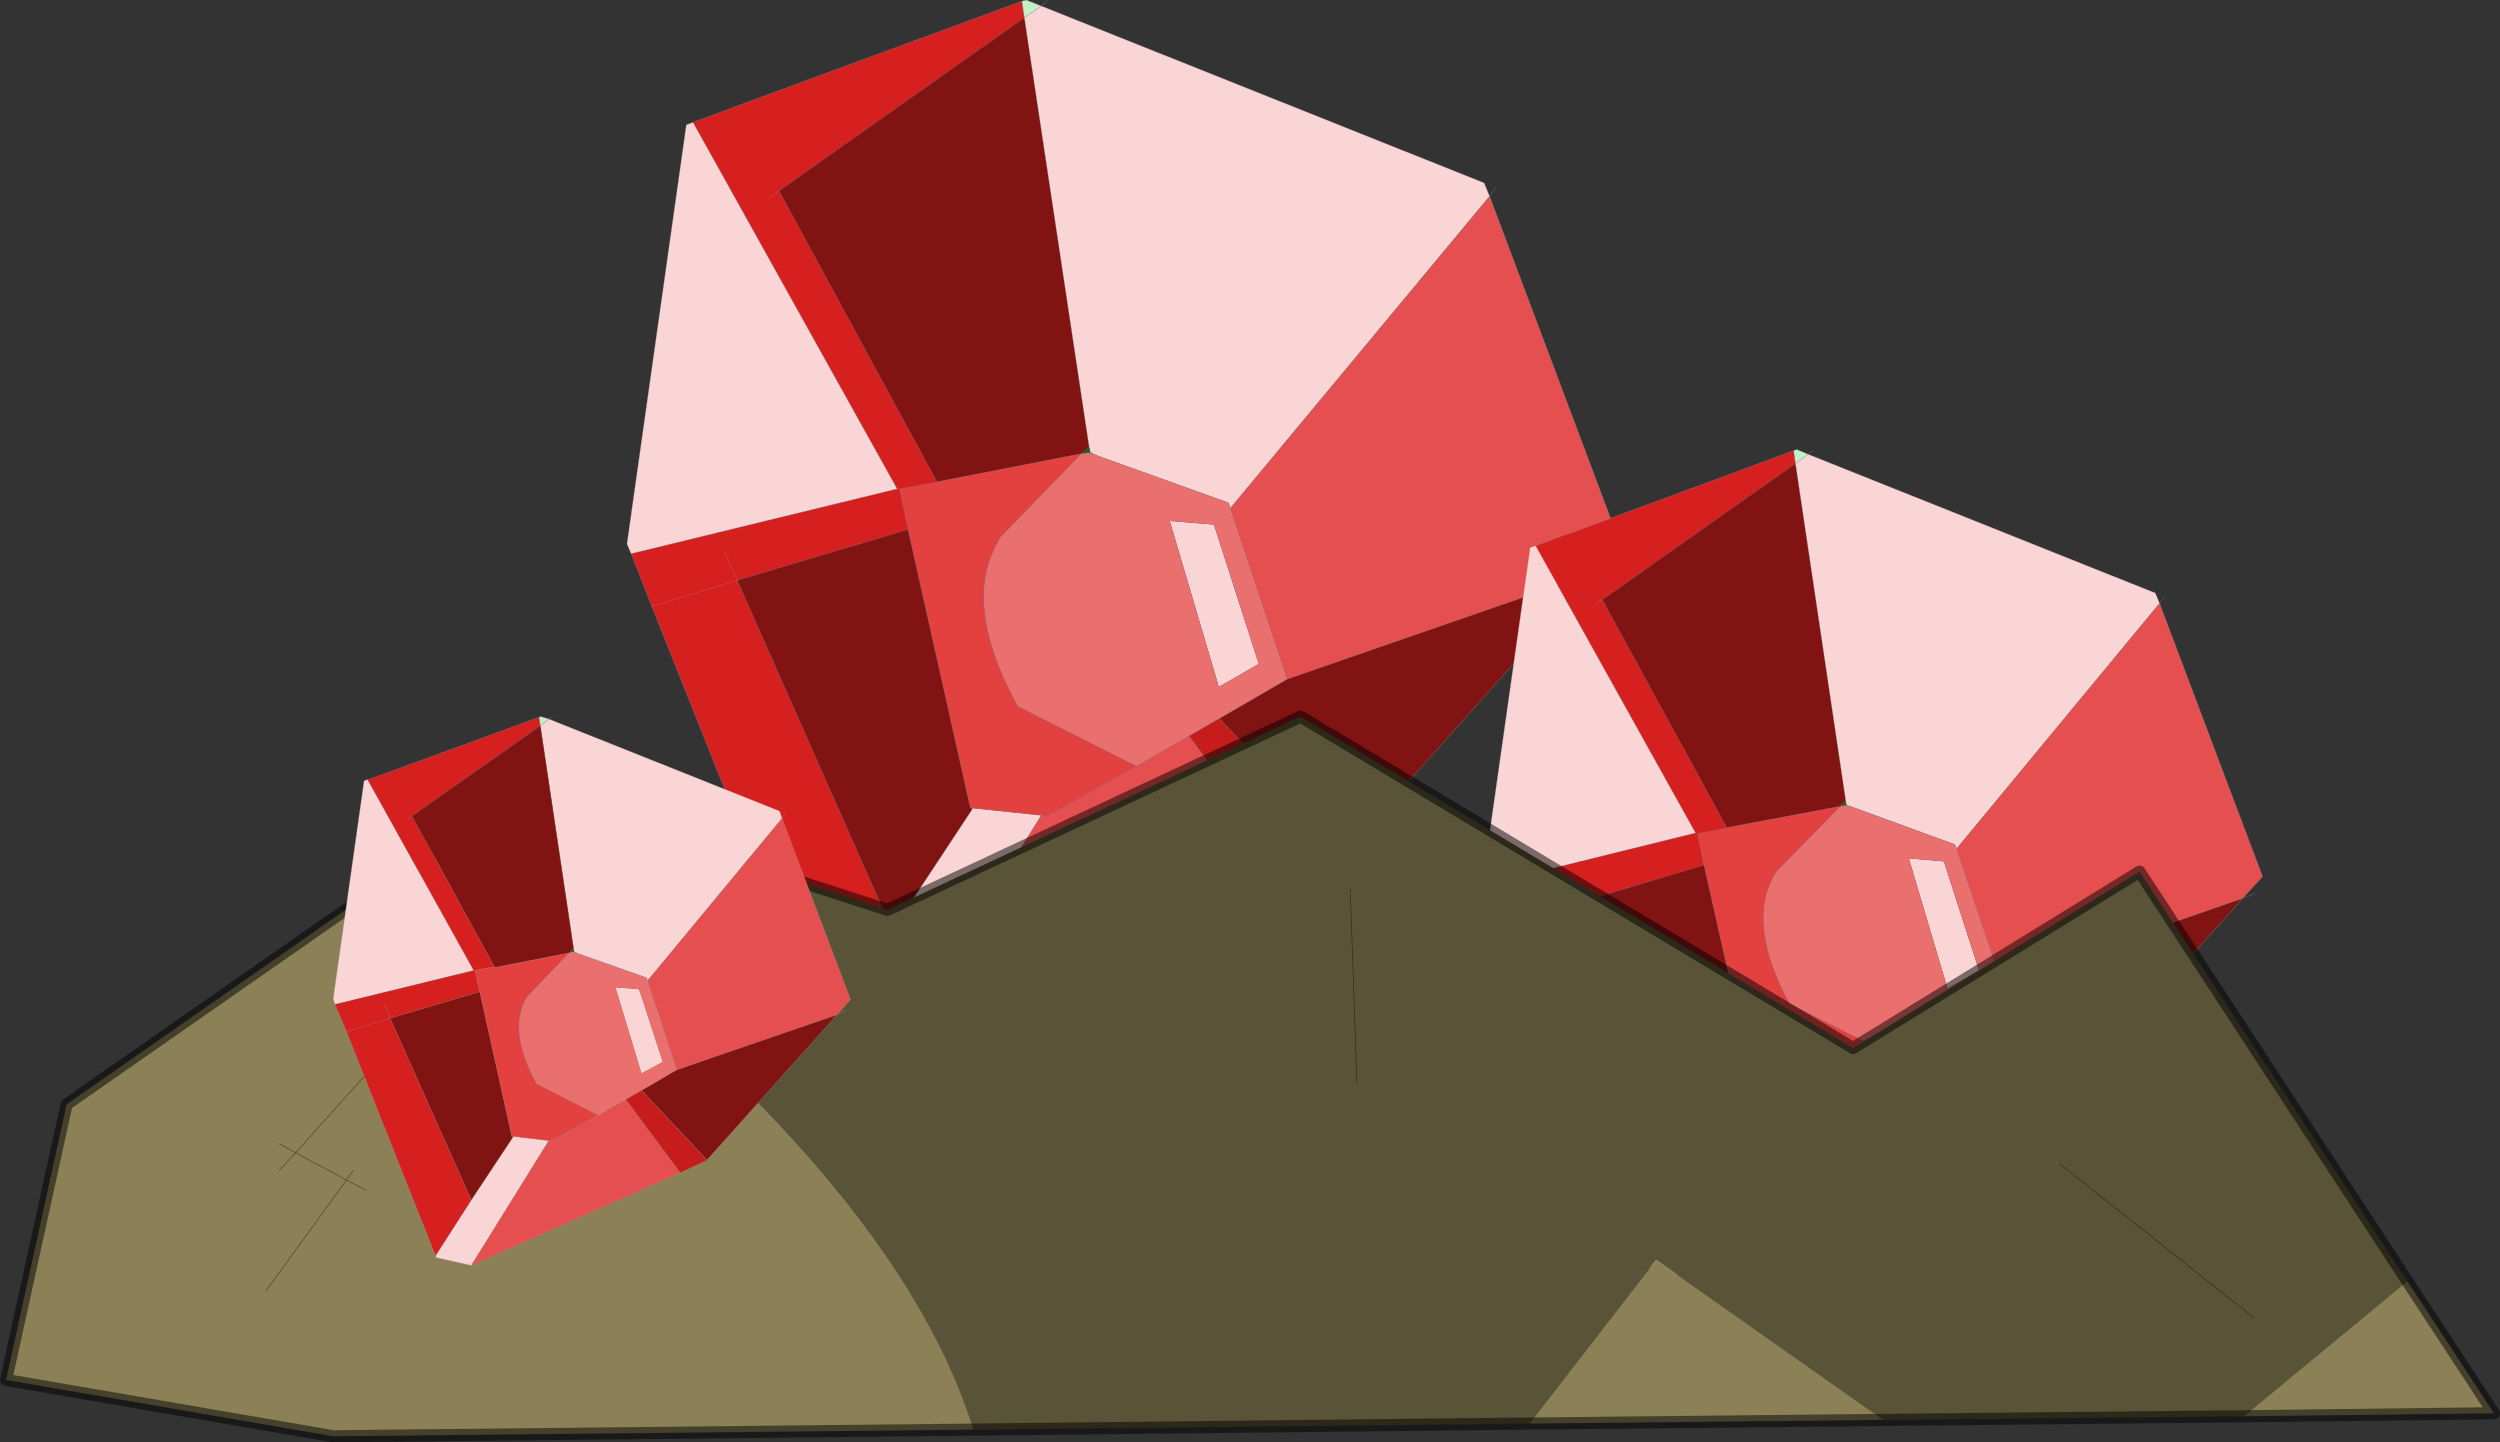
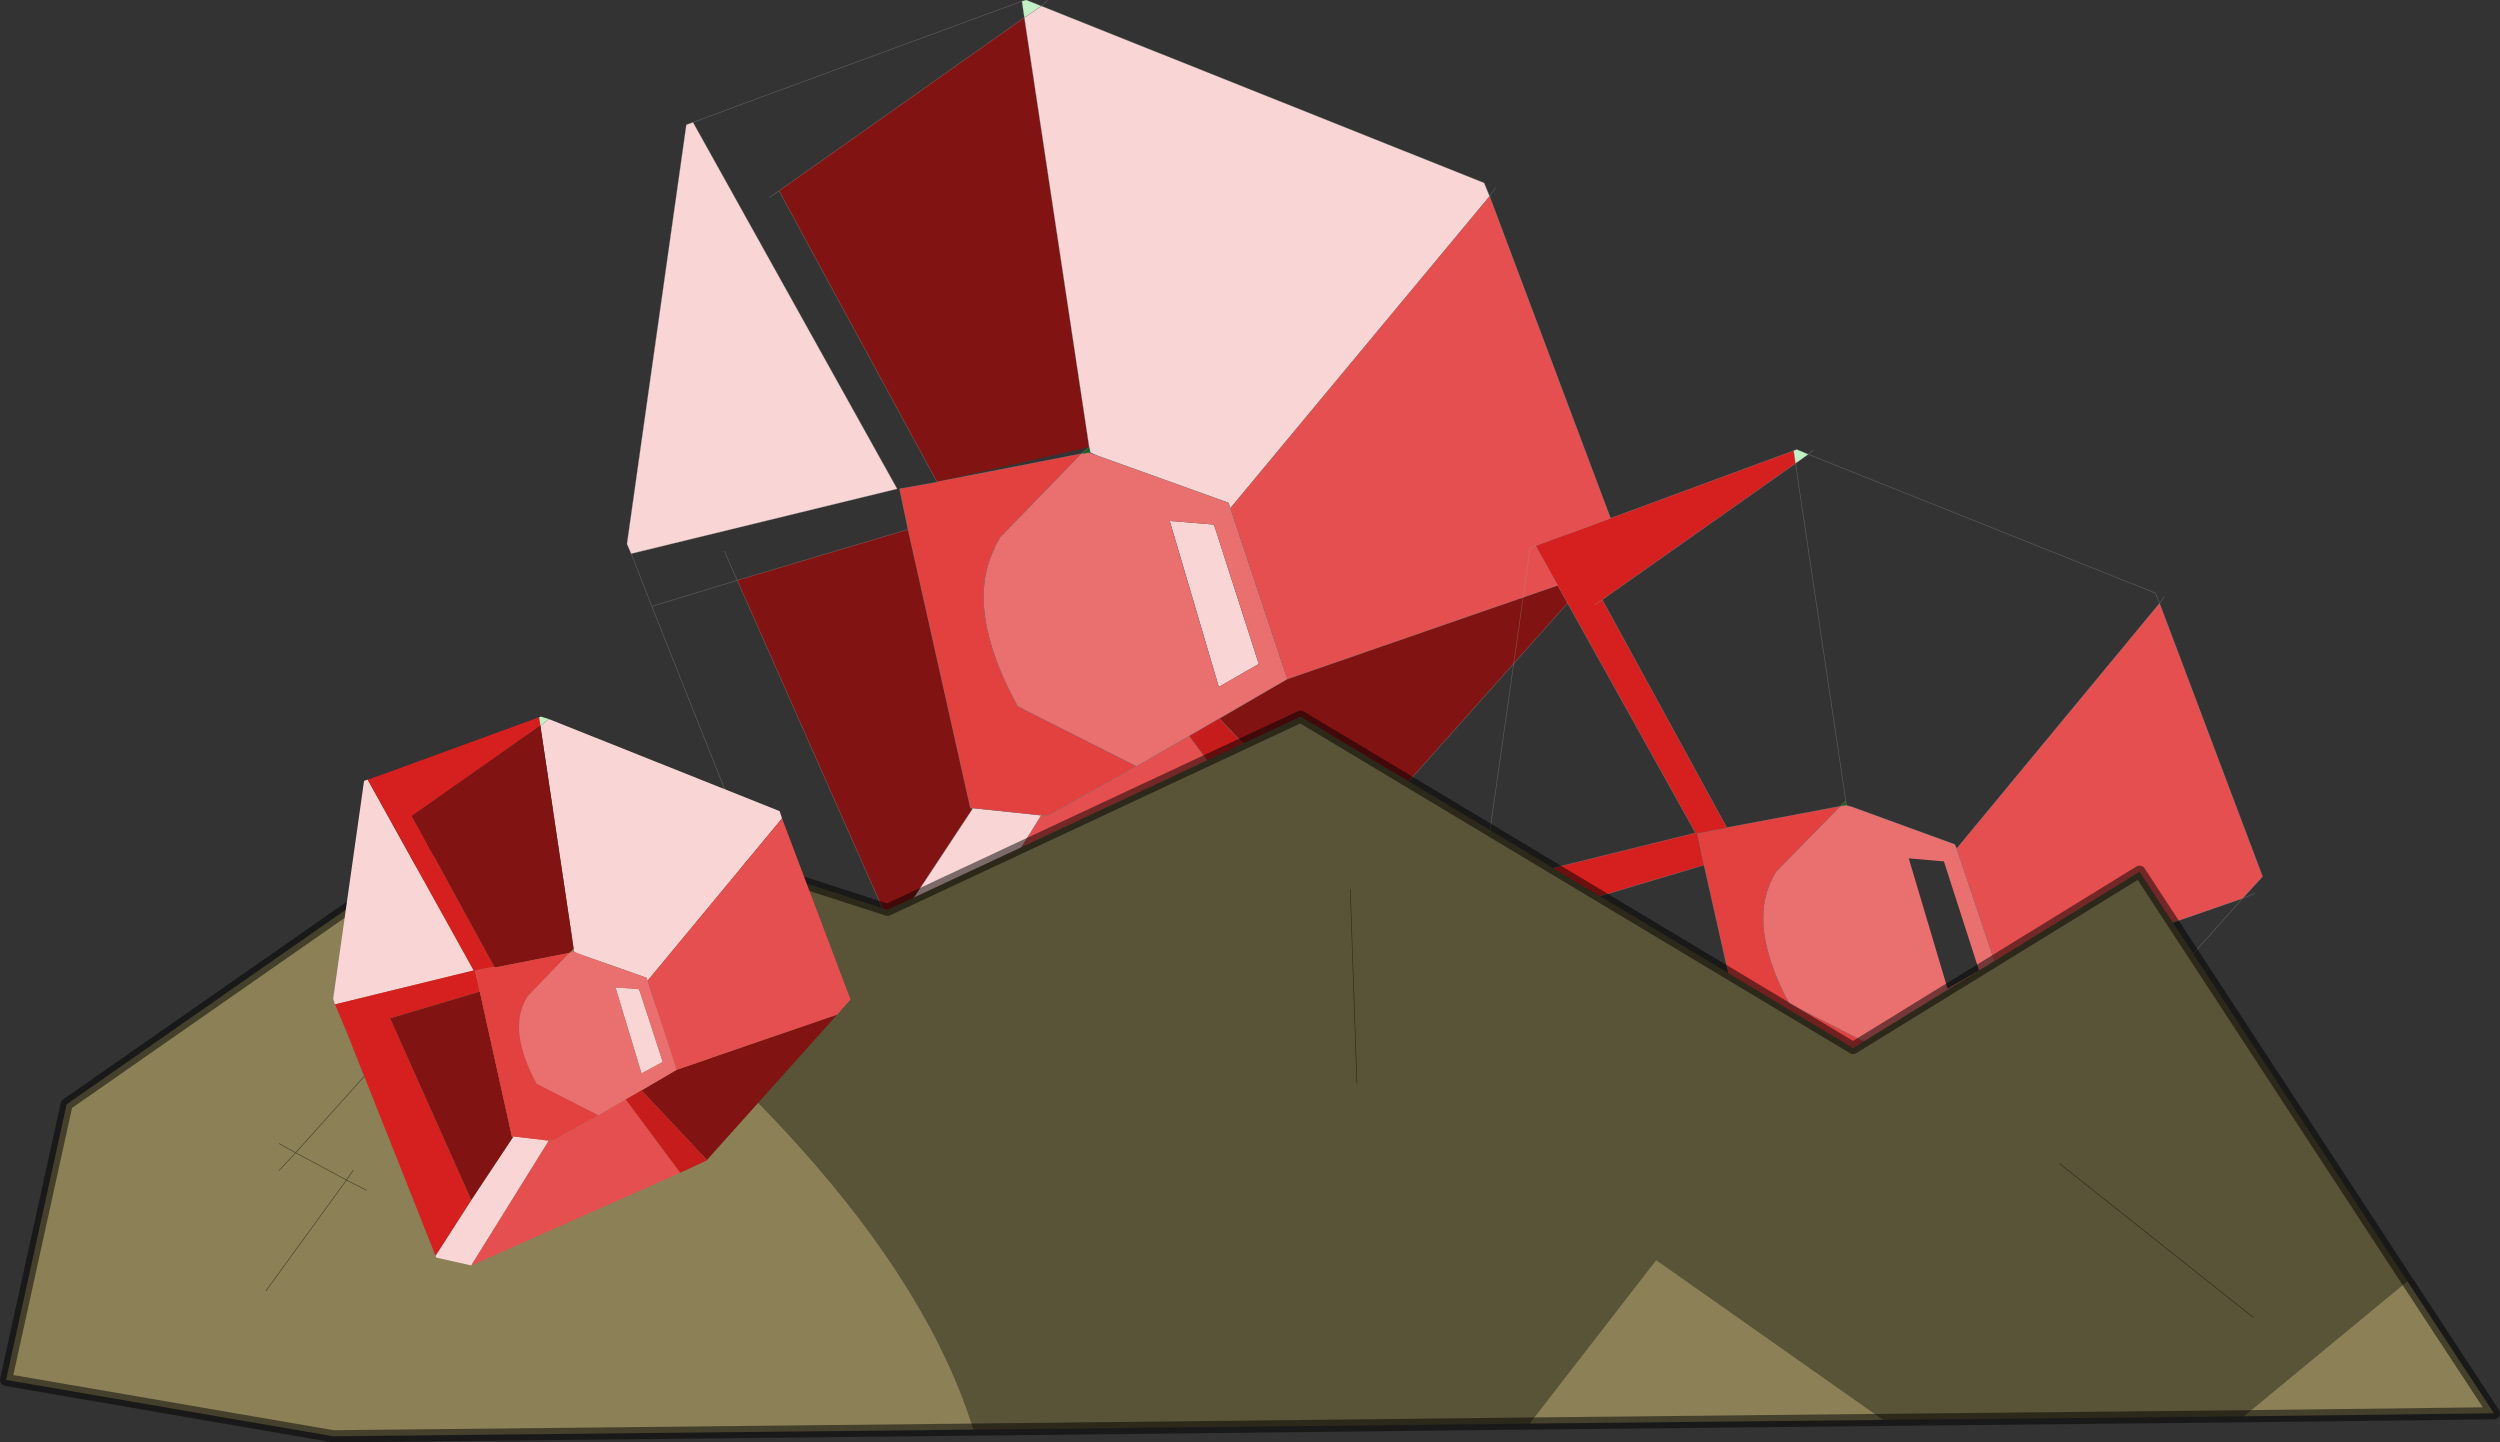
<svg xmlns="http://www.w3.org/2000/svg" xmlns:xlink="http://www.w3.org/1999/xlink" width="206.35px" height="119.05px">
  <rect width="100%" height="100%" fill="#333333" stroke="none" />
  <g transform="matrix(1, 0, 0, 1, -143.2, -172.4)">
    <use xlink:href="#object-0" width="206.35" height="119.05" transform="matrix(1, 0, 0, 1, 143.2, 172.4)" />
  </g>
  <defs>
    <g transform="matrix(1, 0, 0, 1, -143.2, -172.4)" id="object-0">
-       <path fill-rule="evenodd" fill="#d61f1f" stroke="none" d="M207.5 188.15L206.7 188.7L207.5 188.15L227.75 173.85L227.55 172.5L203.75 181.25L203.65 181.3L200.4 182.5L217.25 212.75L195.3 218.1L197 222.45L204.05 220.3L203 217.9L204.05 220.3L197 222.45L211.15 257.95L216.85 249.2L204.05 220.3L218.15 216.1L217.45 212.75L220.55 212.2L207.5 188.15" />
-       <path fill-rule="evenodd" fill="#821313" stroke="none" d="M207.5 188.15L227.75 173.85L233.1 209.3L232.45 209.85L220.65 212.15L220.55 212.2L207.5 188.15M218.15 216.1L223.3 239.1L223.45 239.2L216.85 249.2L204.05 220.3L218.15 216.1M249.45 228.45L274.85 219.65L254.25 242.75L243.85 231.7L249.45 228.45" />
+       <path fill-rule="evenodd" fill="#821313" stroke="none" d="M207.5 188.15L227.75 173.85L233.1 209.3L220.65 212.15L220.55 212.2L207.5 188.15M218.15 216.1L223.3 239.1L223.45 239.2L216.85 249.2L204.05 220.3L218.15 216.1M249.45 228.45L274.85 219.65L254.25 242.75L243.85 231.7L249.45 228.45" />
      <path fill-rule="evenodd" fill="url(#gradient-R8b7b82461fe0a19fd347444976f08aee)" stroke="none" d="M227.75 173.85L227.55 172.5L227.9 172.4L229.15 172.9L227.75 173.85" />
      <path fill-rule="evenodd" fill="#f9d5d5" stroke="none" d="M200.4 182.5L217.25 212.75L195.3 218.1L194.95 217.3L199.85 182.7L200.4 182.5M227.75 173.85L229.15 172.9L265.7 187.5L266.15 188.6L244.75 214.35L244.6 213.9L233.75 210L233.2 209.75L233.1 209.3L227.75 173.85M223.45 239.1L229.15 239.7L216.8 259.55L211.25 258.3L211.15 257.95L216.85 249.2L223.45 239.2L223.45 239.1M239.75 215.4L243.4 215.7L247.1 227.2L243.8 229.1L239.75 215.4" />
      <path fill-rule="evenodd" fill="#ea6f6f" stroke="none" d="M233.2 209.75L233.15 209.8L233.75 210L244.6 213.9L244.75 214.35L244.3 214.85L244.75 214.35L249.45 228.45L243.85 231.7L241.35 233.15L237 235.65L227.2 230.7Q222.75 222.55 225.35 217.55Q225.3 217.45 225.4 217.4L225.75 216.75L232.45 209.85L233.2 209.75M239.75 215.4L243.8 229.1L247.1 227.2L243.4 215.7L239.75 215.4" />
      <path fill-rule="evenodd" fill="url(#gradient-Rcfda8425d2917cf03a789839151a16bd)" stroke="none" d="M233.1 209.3L233.2 209.75L232.45 209.85L233.1 209.3M223.3 239.1L223.45 239.1L223.45 239.2L223.3 239.1" />
      <path fill-rule="evenodd" fill="#e34040" stroke="none" d="M220.65 212.15L232.45 209.85L225.75 216.75L225.4 217.4Q225.3 217.45 225.35 217.55Q222.75 222.55 227.2 230.7L237 235.65L229.75 239.7L229.15 239.7L223.45 239.1L223.3 239.1L218.15 216.1L217.45 212.75L220.55 212.2L220.65 212.15" />
      <path fill-rule="evenodd" fill="#e64f4f" stroke="none" d="M229.15 239.7L229.75 239.7L237 235.65L241.35 233.15L250 244.75L216.8 259.55L229.15 239.7M266.15 188.6L276.95 217.35L274.85 219.65L249.45 228.45L244.75 214.35L266.15 188.6" />
      <path fill-rule="evenodd" fill="#c61c1c" stroke="none" d="M254.25 242.75L254.15 242.9L250 244.75L241.35 233.15L243.85 231.7L254.25 242.75" />
      <path fill="none" stroke="#999999" stroke-opacity="0.412" stroke-width="0.05" stroke-linecap="round" stroke-linejoin="round" d="M206.7 188.7L207.5 188.15L227.75 173.85L227.55 172.5L203.75 181.25L203.65 181.3L200.4 182.5L217.25 212.75L195.3 218.1L197 222.45L204.05 220.3L203 217.9M195.3 218.1L194.95 217.3L199.85 182.7L200.4 182.5M227.55 172.5L227.9 172.4L229.15 172.9L229.65 172.45M227.75 173.85L229.15 172.9L265.7 187.5L266.15 188.6L266.65 187.9M233.2 209.75L233.15 209.8L233.75 210L233.2 209.75L233.1 209.3L232.45 209.85L233.2 209.75M232.45 209.85L220.65 212.15L220.55 212.2L217.45 212.75L218.15 216.1L223.3 239.1L223.45 239.1L229.15 239.7L229.75 239.7L237 235.65L227.2 230.7Q222.75 222.55 225.35 217.55Q225.3 217.45 225.4 217.4L225.75 216.75L232.45 209.85M233.1 209.3L227.75 173.85M244.75 214.35L244.3 214.85M274.85 219.65L276.1 219.15M274.85 219.65L276.95 217.35L266.15 188.6L244.75 214.35L249.45 228.45L274.85 219.65L254.25 242.75L254.15 242.9L250 244.75L216.8 259.55L211.25 258.3L211.15 257.95L197 222.45M233.75 210L244.6 213.9L244.75 214.35M243.85 231.7L249.45 228.45M243.85 231.7L241.35 233.15L250 244.75M237 235.65L241.35 233.15M254.25 242.75L243.85 231.7M223.45 239.2L223.45 239.1M223.45 239.2L216.85 249.2L211.15 257.95M218.15 216.1L204.05 220.3L216.85 249.2M216.8 259.55L229.15 239.7M207.5 188.15L220.55 212.2" />
      <path fill-rule="evenodd" fill="#d61f1f" stroke="none" d="M275.45 221.9L274.85 222.3L275.45 221.9L291.4 210.65L291.25 209.6L272.55 216.5L272.5 216.5L269.95 217.45L283.15 241.15L265.95 245.4L267.3 248.75L272.8 247.1L271.95 245.2L272.8 247.1L267.3 248.75L278.35 276.65L282.85 269.75L272.8 247.1L283.85 243.8L283.3 241.2L285.75 240.75L275.45 221.9" />
-       <path fill-rule="evenodd" fill="#821313" stroke="none" d="M275.45 221.9L291.4 210.65L295.55 238.5L295.1 238.95L285.8 240.7L285.75 240.75L275.45 221.9M304 256.05L308.4 253.45L328.3 246.55L312.15 264.7L304 256.05M283.85 243.8L287.9 261.8L288 261.9L282.85 269.75L272.8 247.1L283.85 243.8" />
      <path fill-rule="evenodd" fill="url(#gradient-Raa272e657dc2b23a340f0f4cd75db574)" stroke="none" d="M291.4 210.65L291.25 209.6L291.5 209.5L292.45 209.9L291.4 210.65" />
-       <path fill-rule="evenodd" fill="#f9d5d5" stroke="none" d="M269.95 217.45L283.15 241.15L265.95 245.4L265.65 244.7L269.5 217.6L269.95 217.45M291.4 210.65L292.45 209.9L321.1 221.35L321.45 222.2L304.7 242.45L304.55 242.1L296.05 239L295.6 238.85L295.55 238.5L291.4 210.65M288.05 261.85L292.5 262.3L282.8 277.85L278.4 276.9L278.35 276.65L282.85 269.75L288 261.9L288.05 261.85M300.75 243.25L303.65 243.5L306.55 252.5L303.95 254L300.75 243.25" />
      <path fill-rule="evenodd" fill="#ea6f6f" stroke="none" d="M295.1 238.95L295.6 238.85L295.6 238.9L296.05 239L304.55 242.1L304.7 242.45L308.4 253.45L304 256.05L302.05 257.15L298.6 259.15L290.9 255.25Q287.45 248.85 289.5 244.9L289.55 244.8L289.8 244.35L295.1 238.95M304.35 242.85L304.7 242.45L304.35 242.85M300.75 243.25L303.95 254L306.55 252.5L303.65 243.5L300.75 243.25" />
      <path fill-rule="evenodd" fill="url(#gradient-R7d3d5df531fdde4415d11e3f6a3d983c)" stroke="none" d="M295.6 238.85L295.1 238.95L295.55 238.5L295.6 238.85M287.9 261.8L288.05 261.85L288 261.9L287.9 261.8" />
      <path fill-rule="evenodd" fill="#e34040" stroke="none" d="M295.1 238.95L289.8 244.35L289.55 244.8L289.5 244.9Q287.45 248.85 290.9 255.25L298.6 259.15L292.95 262.3L292.5 262.3L288.05 261.85L287.9 261.8L283.85 243.8L283.3 241.2L285.75 240.75L285.8 240.7L295.1 238.95" />
      <path fill-rule="evenodd" fill="#e64f4f" stroke="none" d="M298.6 259.15L302.05 257.15L308.8 266.3L282.8 277.85L292.5 262.3L292.95 262.3L298.6 259.15M308.4 253.45L304.7 242.45L321.45 222.2L329.95 244.75L328.3 246.55L308.4 253.45" />
      <path fill-rule="evenodd" fill="#c61c1c" stroke="none" d="M302.05 257.15L304 256.05L312.15 264.7L312.05 264.8L308.8 266.3L302.05 257.15" />
      <path fill="none" stroke="#999999" stroke-opacity="0.412" stroke-width="0.05" stroke-linecap="round" stroke-linejoin="round" d="M274.85 222.3L275.45 221.9L291.4 210.65L291.25 209.6L272.55 216.5L272.5 216.5L269.95 217.45L283.15 241.15L265.95 245.4L267.3 248.75L272.8 247.1L271.95 245.2M265.95 245.4L265.65 244.7L269.5 217.6L269.95 217.45M291.25 209.6L291.5 209.5L292.45 209.9L292.85 209.55M291.4 210.65L292.45 209.9L321.1 221.35L321.45 222.2L321.85 221.65M295.6 238.85L295.1 238.95L289.8 244.35L289.55 244.8L289.5 244.9Q287.45 248.85 290.9 255.25L298.6 259.15L302.05 257.15L304 256.05L308.4 253.45L304.7 242.45L304.35 242.85M295.6 238.85L295.6 238.9L296.05 239L295.6 238.85L295.55 238.5L295.1 238.95L285.8 240.7L285.75 240.75L283.3 241.2L283.85 243.8L287.9 261.8L288.05 261.85L292.5 262.3L292.95 262.3L298.6 259.15M295.55 238.5L291.4 210.65M328.3 246.55L329.3 246.15M328.3 246.55L329.95 244.75L321.45 222.2L304.7 242.45L304.55 242.1L296.05 239M308.8 266.3L312.05 264.8L312.15 264.7L304 256.05M302.05 257.15L308.8 266.3L282.8 277.85L278.4 276.9L278.35 276.65L267.3 248.75M288 261.9L288.05 261.85M282.85 269.75L278.35 276.65M283.85 243.8L272.8 247.1L282.85 269.75L288 261.9M282.8 277.85L292.5 262.3M328.3 246.55L308.4 253.45M312.15 264.7L328.3 246.55M275.45 221.9L285.75 240.75" />
      <path fill-rule="evenodd" fill="#595337" stroke="none" d="M341.9 278.15L328.4 289.3L298.65 289.6L279.9 276.4L269.45 289.9L223.55 290.4Q216.6 267.95 179.9 241.8L185.85 237.6L216.45 247.5L250.55 231.55L296.15 258.9L319.8 244.35L341.9 278.15M255.2 261.8L254.65 245.8L255.2 261.8M329.2 281.15L313.2 268.45L329.2 281.15" />
      <path fill-rule="evenodd" fill="#8b8056" stroke="none" d="M328.4 289.3L341.9 278.15L349.05 289.05L328.4 289.3M179.9 241.8Q216.6 267.95 223.55 290.4L170.7 290.95L143.7 286.3L148.7 263.55L179.9 241.8M269.45 289.9L279.9 276.4L298.65 289.6L269.45 289.9M181.7 251.85L167.6 267.55L166.25 266.8L167.6 267.55L181.7 251.85M172.35 269L171.8 269.8L167.6 267.55L166.25 269L167.6 267.55L171.8 269.8L172.35 269M165.15 278.95L171.8 269.8L173.45 270.65L171.8 269.8L165.15 278.95" />
      <path fill="none" stroke="#000000" stroke-opacity="0.502" stroke-width="1" stroke-linecap="round" stroke-linejoin="round" d="M341.9 278.15L319.8 244.35L296.15 258.9L250.55 231.55L216.45 247.5L185.85 237.6L179.9 241.8L148.7 263.55L143.7 286.3L170.7 290.95L223.55 290.4L269.45 289.9L298.65 289.6L328.4 289.3L349.05 289.05L341.9 278.15" />
      <path fill="none" stroke="#000000" stroke-opacity="0.502" stroke-width="0.05" stroke-linecap="round" stroke-linejoin="round" d="M254.65 245.8L255.2 261.8M166.25 266.8L167.6 267.55L181.7 251.85M166.25 269L167.6 267.55L171.8 269.8L172.35 269M173.45 270.65L171.8 269.8L165.15 278.95M313.2 268.45L329.2 281.15" />
      <path fill-rule="evenodd" fill="#f9d5d5" stroke="none" d="M170.85 255.3L170.7 254.85L173.25 236.85L173.55 236.75L182.3 252.5L170.85 255.3M187.8 232.3L188.5 231.75L207.55 239.35L207.75 239.95L196.65 253.35L196.55 253.1L190.9 251.1L190.6 250.95L190.55 250.7L187.8 232.3M185.55 266.2L188.5 266.55L182.1 276.85L179.2 276.2L179.15 276.05L182.1 271.45L185.55 266.25L185.55 266.2M194 253.9L195.95 254.05L197.9 260.05Q197 260.55 196.15 261L194 253.9" />
      <path fill-rule="evenodd" fill="#d61f1f" stroke="none" d="M173.55 236.75L175.25 236.15L187.7 231.6L187.8 232.3L177.2 239.75L176.85 240.05L177.2 239.75L184 252.2L182.4 252.5L182.8 254.25L175.4 256.45L174.9 255.25L175.4 256.45L171.8 257.55L179.15 276.05L182.1 271.45L175.4 256.45L171.8 257.55L170.85 255.3L182.3 252.5L173.55 236.75" />
      <path fill-rule="evenodd" fill="url(#gradient-R28c19cbd0dd308da3a122323ba5acb27)" stroke="none" d="M187.7 231.6L187.85 231.55L188.5 231.75L187.8 232.3L187.7 231.6" />
      <path fill-rule="evenodd" fill="#821313" stroke="none" d="M177.2 239.75L187.8 232.3L190.55 250.7L190.2 251.05L184.1 252.25L184 252.2L177.2 239.75M182.8 254.25L185.45 266.2L185.55 266.25L182.1 271.45L175.4 256.45L182.8 254.25M201.55 268.15L196.15 262.4L199.05 260.7L212.3 256.15L201.55 268.15" />
-       <path fill-rule="evenodd" fill="url(#gradient-R90e266663d90c440756a0c61dc3fa9d5)" stroke="none" d="M190.2 251.05L190.55 250.7L190.6 250.95L190.2 251.05M185.45 266.2L185.55 266.2L185.55 266.25L185.45 266.2" />
      <path fill-rule="evenodd" fill="#e34040" stroke="none" d="M184.1 252.25L190.2 251.05L186.75 254.65L186.6 254.9L186.55 255Q185.2 257.6 187.5 261.85L192.6 264.45L188.8 266.55L188.5 266.55L185.55 266.2L185.45 266.2L182.8 254.25L182.4 252.5L184 252.2L184.1 252.25" />
      <path fill-rule="evenodd" fill="#e64f4f" stroke="none" d="M188.5 266.55L188.8 266.55L192.6 264.45Q193.75 263.75 194.85 263.15L199.35 269.2L182.1 276.85L188.5 266.55M196.65 253.35L207.75 239.95L213.4 254.9L212.3 256.15L199.05 260.7L196.65 253.35" />
      <path fill-rule="evenodd" fill="#ea6f6f" stroke="none" d="M192.6 264.45L187.5 261.85Q185.2 257.6 186.55 255L186.6 254.9L186.75 254.65L190.2 251.05L190.6 250.95L190.9 251.1L196.55 253.1L196.65 253.35L196.4 253.6L196.65 253.35L199.05 260.7L196.15 262.4L194.85 263.15Q193.75 263.75 192.6 264.45M194 253.9L196.15 261Q197 260.55 197.9 260.05L195.95 254.05L194 253.9" />
      <path fill-rule="evenodd" fill="#c61c1c" stroke="none" d="M201.55 268.15L201.5 268.2L199.35 269.2L194.85 263.15L196.15 262.4L201.55 268.15" />
-       <path fill="none" stroke="#999999" stroke-opacity="0.412" stroke-width="0.05" stroke-linecap="round" stroke-linejoin="round" d="M170.85 255.3L170.7 254.85L173.25 236.85L173.55 236.75L175.25 236.15L187.7 231.6L187.85 231.55L188.5 231.75L188.8 231.55M176.85 240.05L177.2 239.75L187.8 232.3L187.7 231.6M187.8 232.3L188.5 231.75L207.55 239.35L207.75 239.95L208.05 239.55M190.2 251.05L190.55 250.7L187.8 232.3M190.2 251.05L184.1 252.25L184 252.2L182.4 252.5L182.8 254.25L185.45 266.2L185.55 266.2L188.5 266.55L188.8 266.55L192.6 264.45L187.5 261.85Q185.2 257.6 186.55 255L186.6 254.9L186.75 254.65L190.2 251.05L190.6 250.95L190.55 250.7M190.6 250.95L190.9 251.1L190.6 250.95M190.9 251.1L196.55 253.1L196.65 253.35L207.75 239.95L213.4 254.9L212.3 256.15L212.95 255.85M196.65 253.35L196.4 253.6M199.35 269.2L201.5 268.2L201.55 268.15L196.15 262.4L194.85 263.15L199.35 269.2L182.1 276.85L179.2 276.2L179.15 276.05L171.8 257.55L170.85 255.3L182.3 252.5L173.55 236.75M192.6 264.45Q193.75 263.75 194.85 263.15M196.15 262.4L199.05 260.7L196.65 253.35M185.55 266.25L185.55 266.2M185.55 266.25L182.1 271.45L179.15 276.05M171.8 257.55L175.4 256.45L174.9 255.25M182.8 254.25L175.4 256.45L182.1 271.45M182.1 276.85L188.5 266.55M177.2 239.75L184 252.2M201.55 268.15L212.3 256.15L199.05 260.7" />
    </g>
    <radialGradient gradientTransform="matrix(0.897, 0.406, -0.406, 0.897, -50.85, -88.2)" gradientUnits="userSpaceOnUse" spreadMethod="pad" id="gradient-R8b7b82461fe0a19fd347444976f08aee" cx="0" cy="0" r="819.2">
      <stop offset="0.102" stop-color="#ffffff" />
      <stop offset="0.314" stop-color="#c4f0c6" />
    </radialGradient>
    <radialGradient gradientTransform="matrix(0.897, 0.406, -0.406, 0.897, -50.85, -88.2)" gradientUnits="userSpaceOnUse" spreadMethod="pad" id="gradient-Rcfda8425d2917cf03a789839151a16bd" cx="0" cy="0" r="819.2">
      <stop offset="0.102" stop-color="#ffffff" />
      <stop offset="0.314" stop-color="#18611c" />
    </radialGradient>
    <radialGradient gradientTransform="matrix(0.703, 0.318, -0.318, 0.703, 72.95, 5.2)" gradientUnits="userSpaceOnUse" spreadMethod="pad" id="gradient-Raa272e657dc2b23a340f0f4cd75db574" cx="0" cy="0" r="819.2">
      <stop offset="0.102" stop-color="#ffffff" />
      <stop offset="0.314" stop-color="#c4f0c6" />
    </radialGradient>
    <radialGradient gradientTransform="matrix(0.703, 0.318, -0.318, 0.703, 72.95, 5.2)" gradientUnits="userSpaceOnUse" spreadMethod="pad" id="gradient-R7d3d5df531fdde4415d11e3f6a3d983c" cx="0" cy="0" r="819.2">
      <stop offset="0.102" stop-color="#ffffff" />
      <stop offset="0.314" stop-color="#18611c" />
    </radialGradient>
    <radialGradient gradientTransform="matrix(0.467, 0.211, -0.211, 0.467, 42.8, 95.9)" gradientUnits="userSpaceOnUse" spreadMethod="pad" id="gradient-R28c19cbd0dd308da3a122323ba5acb27" cx="0" cy="0" r="819.2">
      <stop offset="0.102" stop-color="#ffffff" />
      <stop offset="0.314" stop-color="#c4f0c6" />
    </radialGradient>
    <radialGradient gradientTransform="matrix(0.467, 0.211, -0.211, 0.467, 42.8, 95.9)" gradientUnits="userSpaceOnUse" spreadMethod="pad" id="gradient-R90e266663d90c440756a0c61dc3fa9d5" cx="0" cy="0" r="819.2">
      <stop offset="0.102" stop-color="#ffffff" />
      <stop offset="0.314" stop-color="#18611c" />
    </radialGradient>
  </defs>
</svg>